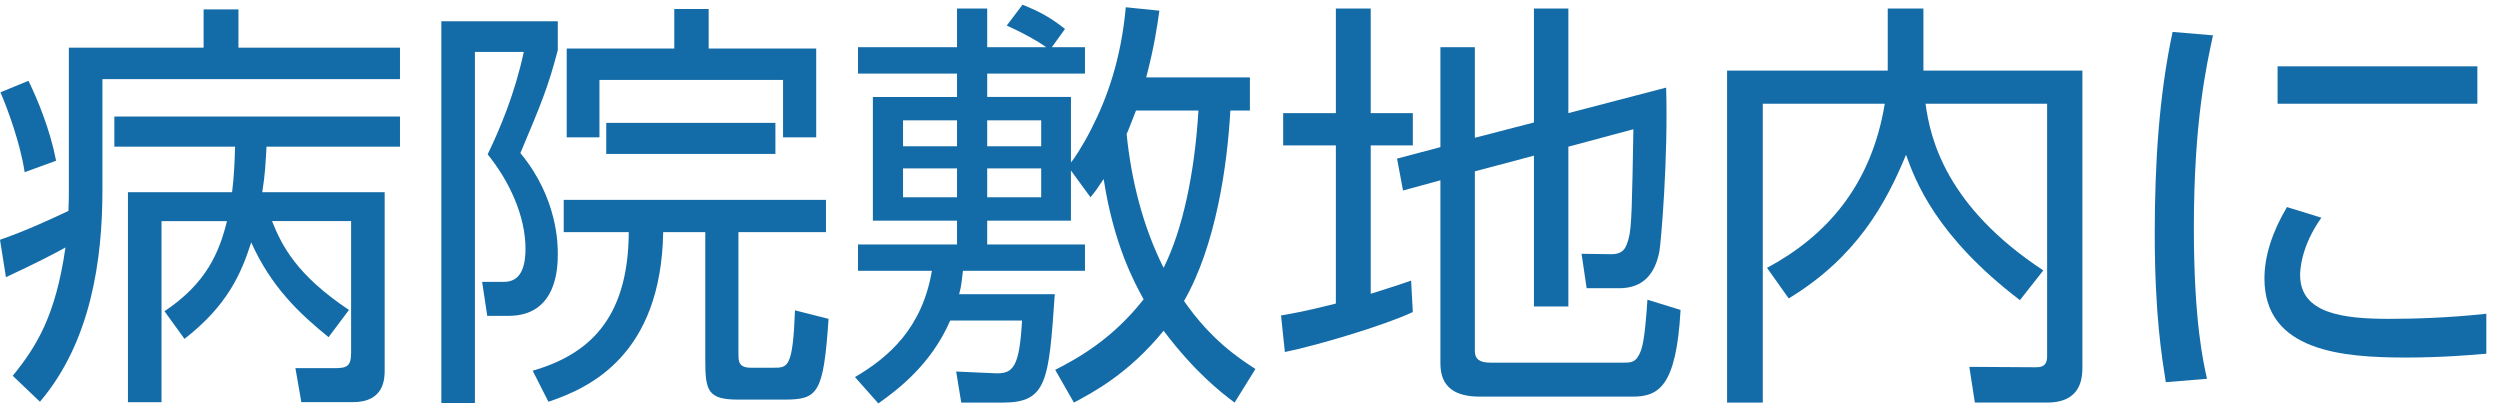
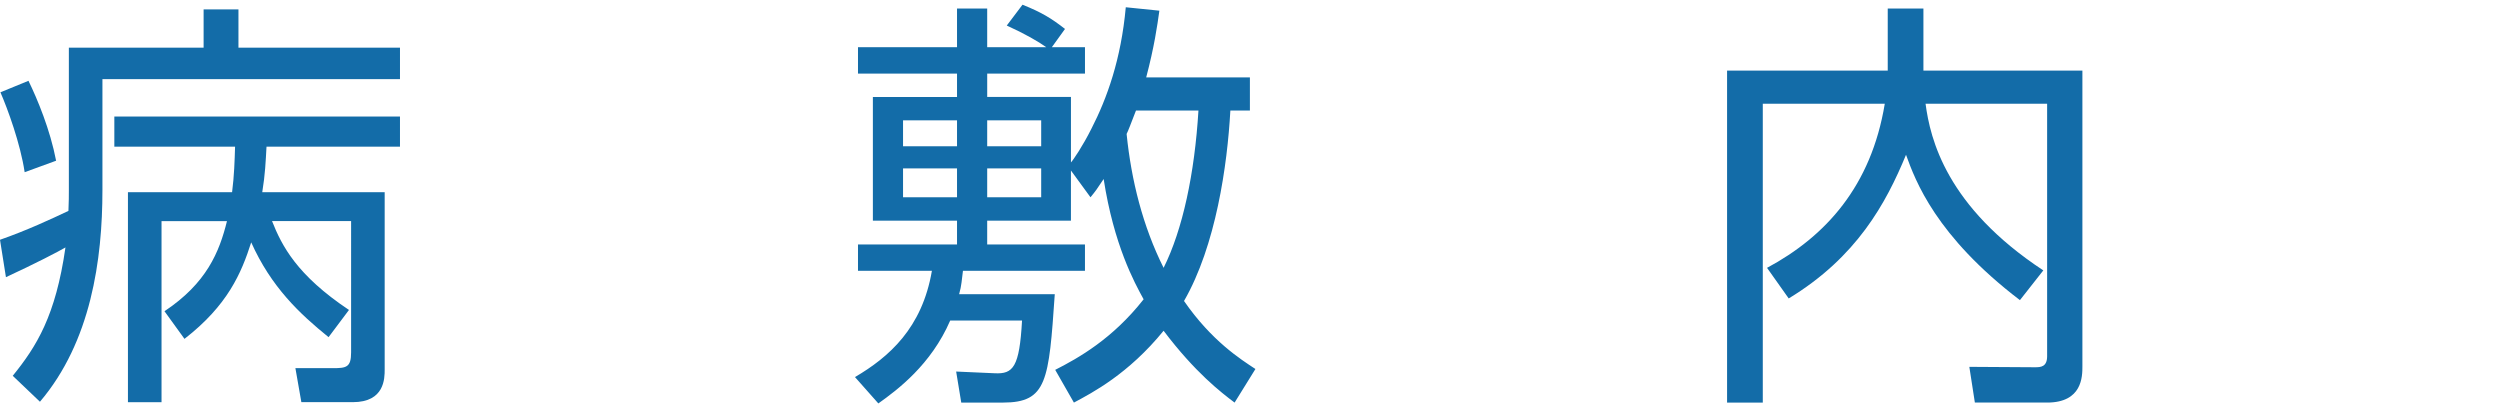
<svg xmlns="http://www.w3.org/2000/svg" version="1.1" id="レイヤー_1" x="0px" y="0px" width="147px" height="24px" viewBox="0 0 147 24" enable-background="new 0 0 147 24" xml:space="preserve">
  <g>
    <path id="XMLID_10247_" fill="#136CA8" d="M4.049,2.802h7.923v-2.25h2.049v2.25h9.498v1.85H6.023v6.523   c0,4.1-0.675,8.923-3.674,12.447l-1.6-1.525c1.4-1.725,2.524-3.523,3.1-7.548c-0.425,0.25-1.775,0.95-3.5,1.749L0,14.099   c1.575-0.549,3.024-1.225,4.024-1.699c0.025-0.475,0.025-0.975,0.025-1.199V2.802z M1.45,10.125c-0.25-1.675-1-3.724-1.425-4.698   l1.649-0.676c0.525,1.075,1.275,2.875,1.625,4.699L1.45,10.125z M22.619,11.3v10.422c0,0.525,0,1.925-1.875,1.925h-3.024   l-0.35-1.999h2.2c0.8,0,1.075-0.051,1.075-0.926V13h-4.649c0.575,1.449,1.45,3.174,4.524,5.225l-1.2,1.6   c-1.7-1.375-3.375-2.949-4.549-5.574c-0.575,1.799-1.375,3.699-3.924,5.674l-1.175-1.625c2.475-1.649,3.224-3.475,3.674-5.299   H9.498v10.647H7.523V11.3h6.124c0.125-0.975,0.15-1.85,0.175-2.674H6.723V6.851h16.796v1.775h-7.848   c-0.05,0.874-0.075,1.6-0.25,2.674H22.619z" />
-     <path id="XMLID_10242_" fill="#136CA8" d="M32.798,1.252v1.7c-0.575,2.199-1,3.199-2.199,6.049   c2.199,2.648,2.199,5.398,2.199,5.898c0,0.749,0,3.674-2.899,3.674h-1.25l-0.3-2h1.3c1.125,0,1.25-1.199,1.25-1.949   c0-1.925-0.95-3.975-2.225-5.549c0.725-1.5,1.6-3.574,2.125-6.023h-2.874v20.645H25.95V1.252H32.798z M43.42,13.65v7.148   c0,0.424,0,0.824,0.725,0.824h1.35c0.825,0,1.125,0,1.25-3.374l1.975,0.5c-0.301,4.424-0.625,4.749-2.625,4.749H43.42   c-1.825,0-1.95-0.525-1.95-2.375V13.65h-2.474c-0.125,7.248-4.349,9.172-6.749,9.973l-0.925-1.824   c3.174-0.926,5.624-2.925,5.649-8.148h-3.824v-1.9h15.421v1.9H43.42z M41.67,0.528v2.324h6.323v5.224h-1.949V4.702H35.248v3.374   h-1.925V2.852h6.324V0.528H41.67z M35.647,9.05V7.226h9.947V9.05H35.647z" />
    <path id="XMLID_10235_" fill="#136CA8" d="M73.494,4.552v1.949h-1.149c-0.175,3.199-0.85,7.947-2.725,11.197   c1.625,2.35,3.324,3.424,4.199,3.999l-1.225,1.975c-0.8-0.601-2.324-1.774-4.174-4.224c-2.075,2.549-4.199,3.648-5.274,4.224   l-1.1-1.925c1.375-0.699,3.374-1.824,5.199-4.148c-0.55-1-1.75-3.199-2.35-7.074c-0.45,0.676-0.45,0.676-0.774,1.075l-1.15-1.575   v2.949h-4.924v1.4h5.749v1.549h-7.174c-0.074,0.525-0.074,0.851-0.225,1.375h5.624c-0.351,5.1-0.45,6.374-3.05,6.374h-2.449   l-0.3-1.825l2.274,0.101c1.075,0.05,1.449-0.351,1.6-3.1h-4.224c-1.125,2.6-3.1,4.074-4.225,4.874l-1.374-1.55   c1.999-1.175,3.948-2.874,4.523-6.249H50.45v-1.549h5.823v-1.4h-4.948V5.702h4.948V4.327H50.45v-1.55h5.823V0.503h1.774v2.273   h3.475c-0.45-0.324-1.274-0.799-2.324-1.274l0.925-1.225c1.124,0.45,1.699,0.8,2.499,1.425l-0.774,1.074h1.949v1.55h-5.749v1.375   h4.924V9.55c0.125-0.125,0.7-0.975,1.2-1.975c0.925-1.799,1.749-4.099,2.024-7.148l1.975,0.201c-0.125,0.898-0.3,2.124-0.775,3.924   H73.494z M56.273,7.076h-3.174v1.525h3.174V7.076z M56.273,9.9h-3.174v1.7h3.174V9.9z M61.222,7.076h-3.175v1.525h3.175V7.076z    M61.222,9.9h-3.175v1.7h3.175V9.9z M66.795,6.501c-0.35,0.9-0.45,1.175-0.55,1.375c0.275,2.725,0.95,5.424,2.175,7.873   c1.124-2.25,1.824-5.549,2.049-9.248H66.795z" />
-     <path id="XMLID_10232_" fill="#136CA8" d="M83.073,18.349c-1.699,0.799-5.674,1.974-7.523,2.349l-0.225-2.149   c0.699-0.125,1.35-0.225,3.224-0.699V8.55H75.45V6.652h3.099V0.503h2.05v6.148h2.475V8.55h-2.475v8.724   c1.375-0.425,1.8-0.575,2.375-0.774L83.073,18.349z M90.196,7.201V0.503h2.024v6.148l5.749-1.5c0.125,4.099-0.3,9.123-0.4,9.647   c-0.25,1.274-0.925,2.149-2.35,2.149h-1.924l-0.3-2.024l1.749,0.024c0.725,0,0.875-0.375,1.025-0.949   c0.175-0.6,0.199-2.125,0.274-6.398L92.22,8.626v9.396h-2.024V9.151l-3.474,0.925v10.572c0,0.475,0.3,0.675,0.899,0.675h7.823   c0.5,0,0.774,0,1.05-0.726c0.225-0.624,0.324-2.248,0.375-2.974l1.949,0.601c-0.25,4.523-1.3,5.098-2.824,5.098h-8.973   c-1.425,0-2.325-0.524-2.325-1.949V10.601l-2.199,0.6l-0.35-1.875l2.549-0.675V2.777h2.025v5.324L90.196,7.201z" />
    <path id="XMLID_10230_" fill="#136CA8" d="M110.997,0.503h2.1v3.648h9.348v17.396c0,0.574,0,2.124-2.074,2.124h-4.249l-0.325-2.1   l3.874,0.024c0.325,0,0.7-0.024,0.7-0.649V6.101h-7.148c0.275,2.074,1.225,6.049,6.924,9.798l-1.375,1.749   c-4.949-3.773-6.148-7.022-6.698-8.547c-1.175,2.85-2.899,6.023-6.898,8.447l-1.274-1.799c3.449-1.85,6.123-4.799,6.923-9.648   h-7.173v17.571h-2.1V4.152h9.447V0.503z" />
-     <path id="XMLID_10226_" fill="#136CA8" d="M130.124,2.078c-0.375,1.75-1.125,5.023-1.125,11.322c0,5.573,0.575,7.973,0.774,8.873   l-2.424,0.199c-0.226-1.449-0.65-3.949-0.65-8.723c0-4.124,0.25-8.123,1.05-11.872L130.124,2.078z M136.497,12.8   c-1.225,1.725-1.25,3.148-1.25,3.373c0,2.275,2.55,2.575,5.225,2.575c1.374,0,3.424-0.05,5.724-0.3v2.35   c-0.851,0.074-2.6,0.225-4.725,0.225c-3.699,0-8.322-0.35-8.322-4.648c0-1.301,0.449-2.725,1.324-4.199L136.497,12.8z    M145.669,3.902v2.199h-11.747V3.902H145.669z" />
  </g>
</svg>